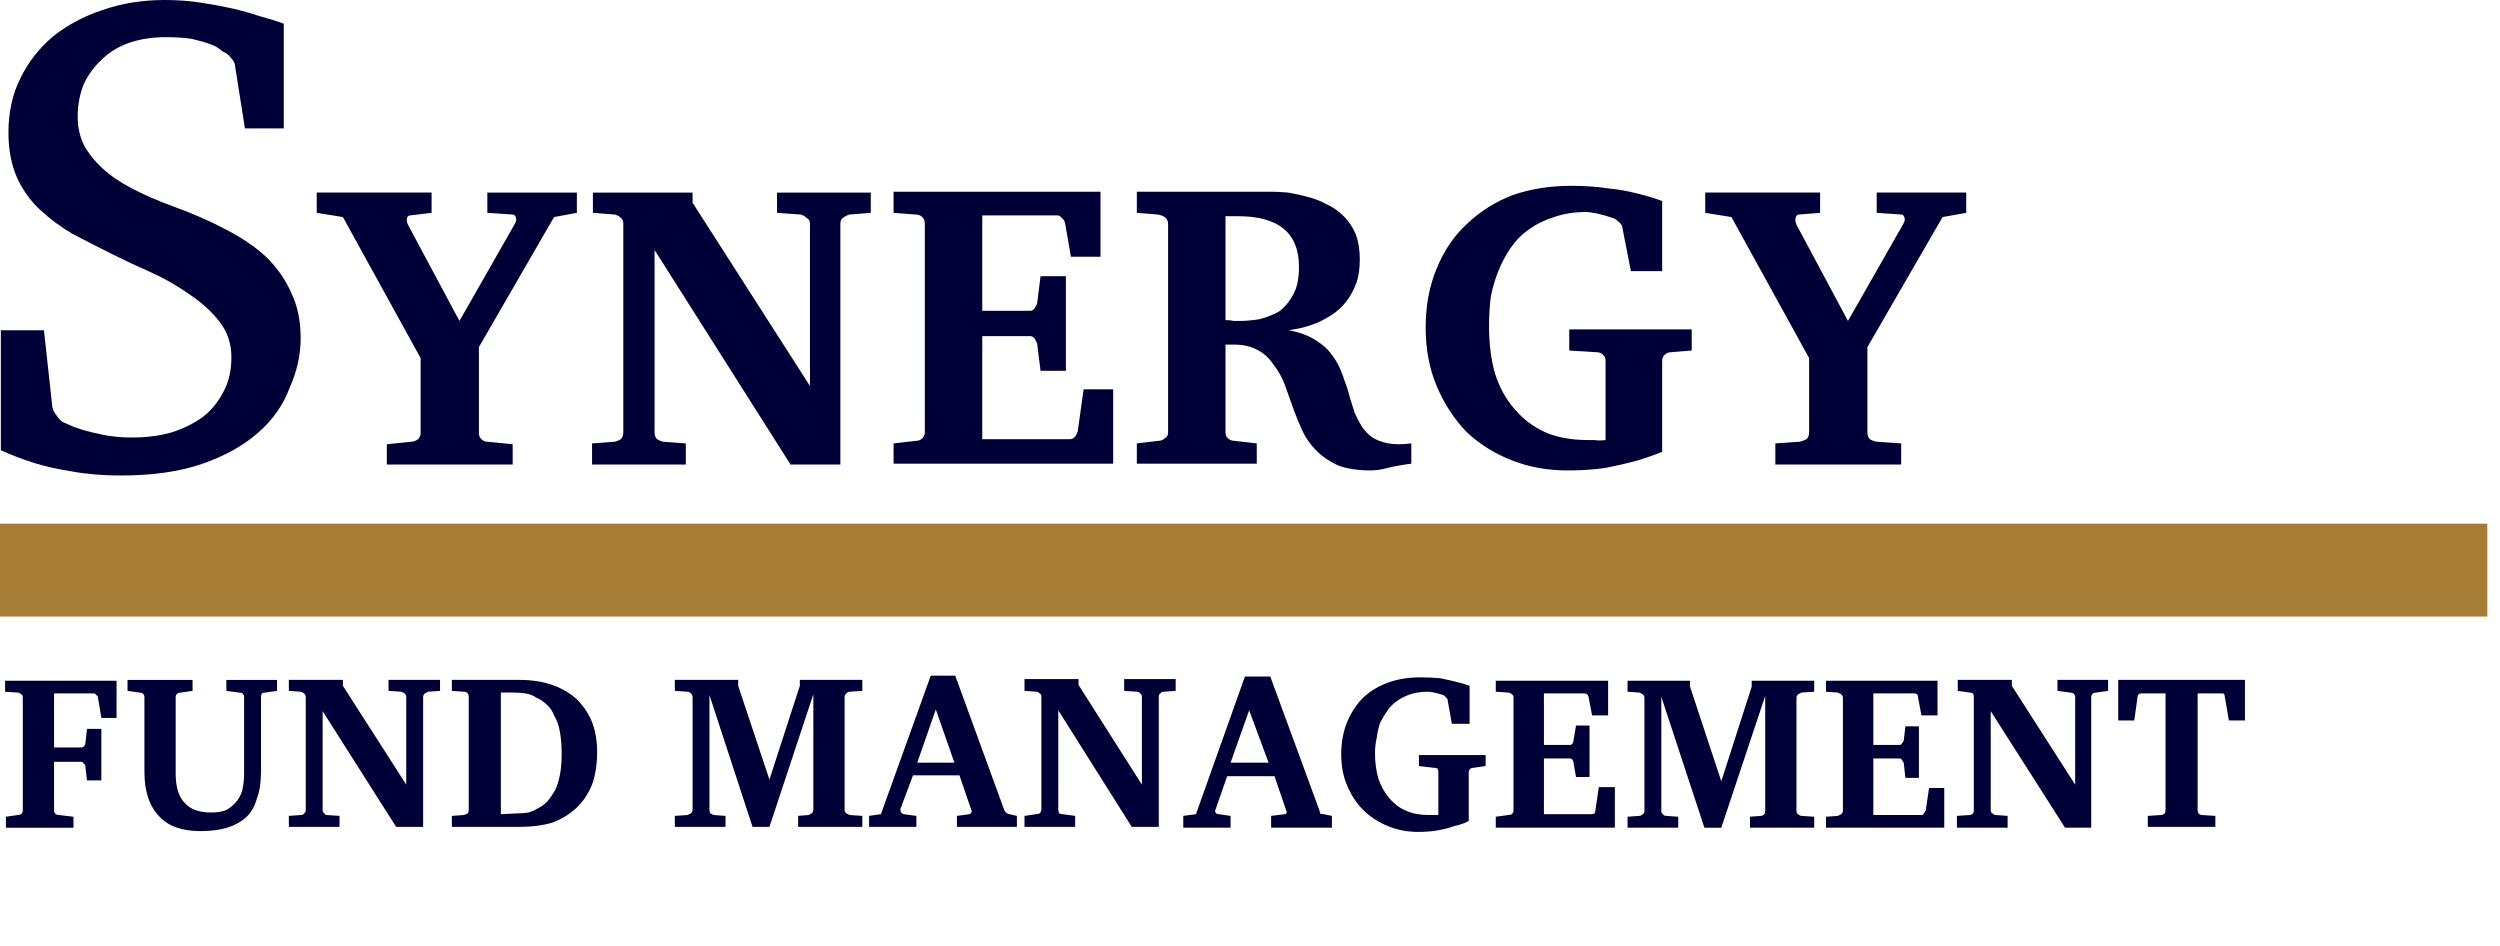
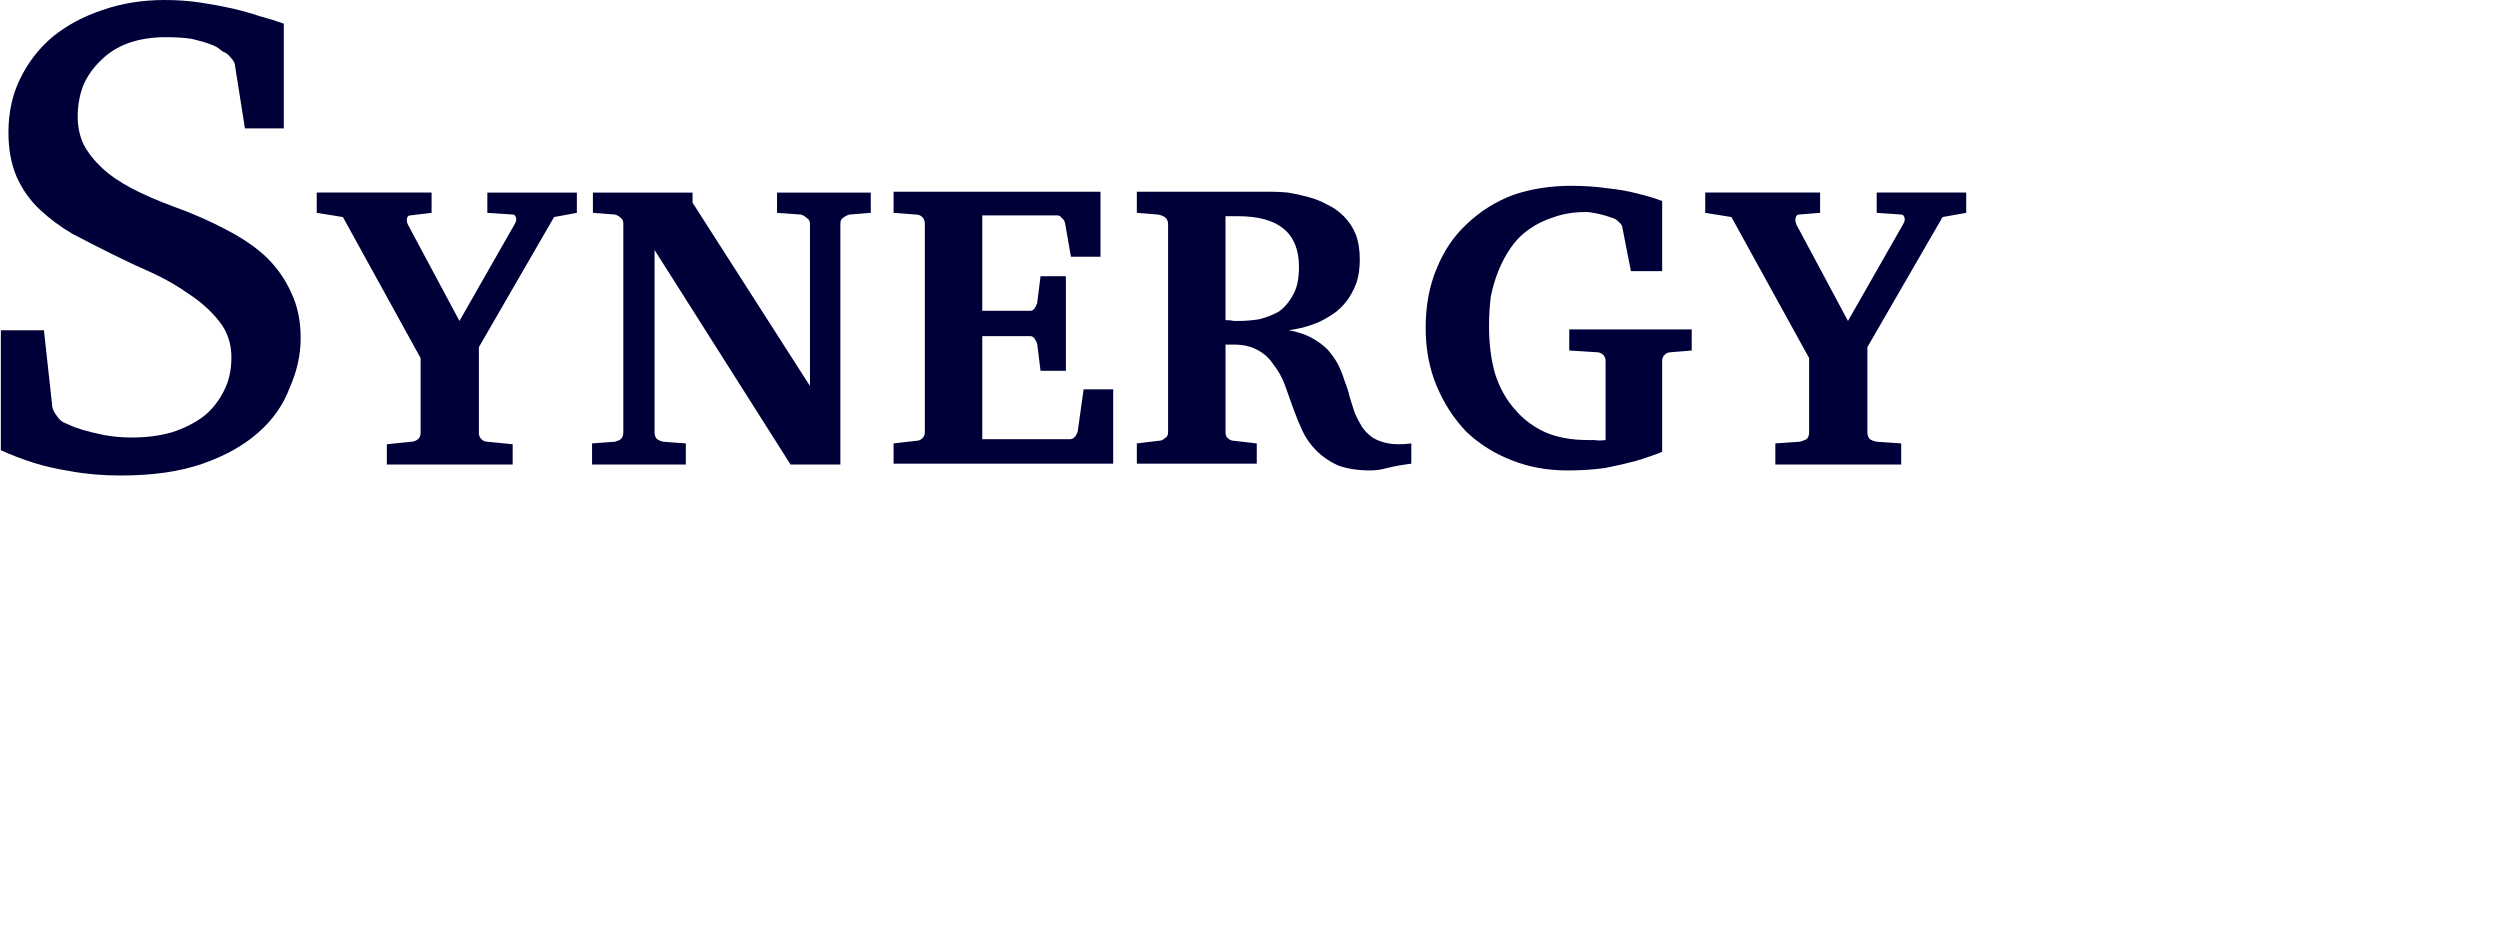
<svg xmlns="http://www.w3.org/2000/svg" version="1.2" viewBox="0 0 296 112" width="296" height="112">
  <title>Logo</title>
  <style>
		.s0 { fill: #000039 } 
		.s1 { fill: #a77d35 } 
	</style>
-   <path id="FUND MANAGEMENT" class="s0" aria-label="FUND MANAGEMENT" d="m13.8 85h-1.8l-0.4-2.4q0-0.2-0.2-0.3-0.1-0.2-0.3-0.2h-4.7v6.4h3.2q0.2 0 0.3-0.1 0.2-0.2 0.2-0.3l0.2-1.8h1.7v6.1h-1.7l-0.2-1.7q0-0.2-0.2-0.3-0.1-0.2-0.3-0.2h-3.2v5.8q0 0.2 0.2 0.4 0.2 0.1 0.4 0.1l1.7 0.2v1.3h-8v-1.3l1.4-0.2q0.2 0 0.4-0.1 0.2-0.2 0.2-0.4v-13.4q0-0.3-0.2-0.4-0.2-0.2-0.4-0.2l-1.5-0.1v-1.3h13.2zm19-3.2l-1.4 0.2q-0.2 0-0.4 0.1-0.1 0.2-0.1 0.4v8.9q0 1.9-0.5 3.2-0.4 1.4-1.3 2.2-0.9 0.8-2.2 1.2-1.3 0.4-3.2 0.4-3.3 0-4.9-1.8-1.7-1.8-1.7-5.2v-8.9q0-0.2-0.2-0.4-0.2-0.1-0.4-0.1l-1.4-0.2v-1.3h7.7v1.3l-1.4 0.2q-0.2 0-0.4 0.1-0.2 0.2-0.2 0.4v9.1q0 2.4 1.1 3.5 1 1.1 3.1 1.1 1.1 0 1.8-0.3 0.7-0.4 1.2-1 0.5-0.6 0.7-1.4 0.2-0.9 0.2-1.9v-9.1q0-0.2-0.2-0.4-0.1-0.1-0.4-0.1l-1.5-0.2v-1.3h6zm19.3 0l-1.4 0.1q-0.2 0.1-0.4 0.2-0.2 0.2-0.2 0.4v15.4h-3.2l-8.7-13.7v11.7q0 0.3 0.2 0.4 0.1 0.2 0.3 0.2l1.5 0.1v1.3h-6v-1.3l1.4-0.1q0.3 0 0.4-0.2 0.2-0.1 0.2-0.4v-13.4q0-0.2-0.2-0.4-0.1-0.1-0.4-0.2l-1.4-0.1v-1.3h6.4v0.7l7.5 11.7v-10.4q0-0.2-0.2-0.4-0.1-0.1-0.4-0.2l-1.5-0.1v-1.3h6.1zm14.4 7.5q0-1.5-0.2-2.6-0.2-1.2-0.7-2-0.3-0.8-0.9-1.3-0.5-0.5-1.2-0.8-0.6-0.4-1.3-0.5-0.6-0.1-1.3-0.1h-1.6v14.4l2.1-0.1q0.6 0 1.2-0.1 0.6-0.2 1.1-0.5 0.6-0.3 1.1-0.8 0.5-0.6 0.9-1.3 0.4-0.8 0.6-1.9 0.2-1 0.2-2.4zm4.2-0.3q0 2.2-0.6 3.9-0.7 1.7-1.9 2.8-1.2 1.1-2.8 1.7-1.7 0.5-3.8 0.5h-8.1v-1.3l1.4-0.1q0.3-0.1 0.5-0.2 0.1-0.2 0.1-0.4v-13.4q0-0.2-0.1-0.4-0.2-0.2-0.5-0.2l-1.4-0.1v-1.3h8q2.2 0 3.9 0.6 1.7 0.6 2.9 1.7 1.2 1.2 1.8 2.7 0.6 1.6 0.6 3.5zm31.4 8.9h-7.6v-1.3l1.2-0.1q0.3-0.1 0.4-0.2 0.2-0.2 0.2-0.4v-13.7l-5.2 15.7h-2l-5.1-15.6v13.6q0 0.2 0.1 0.4 0.2 0.1 0.4 0.2l1.4 0.1v1.3h-6v-1.3l1.5-0.1q0.2-0.1 0.4-0.2 0.2-0.2 0.2-0.4v-13.4q0-0.2-0.2-0.4-0.2-0.2-0.4-0.2l-1.5-0.1v-1.3h7.5v0.7l3.7 11.1 3.6-11.1v-0.7h7.4v1.3l-1.5 0.1q-0.2 0-0.4 0.2-0.2 0.2-0.2 0.4v13.4q0 0.2 0.2 0.4 0.2 0.1 0.4 0.2l1.5 0.1zm10.9-7.6l-2.2-6.3-2.2 6.3zm7.4 7.6h-7.1v-1.3l1.5-0.2q0.1 0 0.2-0.2 0.1-0.1 0-0.3l-1.4-4.1h-5.5l-1.5 4q0 0.2 0.1 0.4 0.2 0.2 0.3 0.2l1.5 0.2v1.3h-5.6v-1.3l1.4-0.2 5.9-16.4h2.9l5.8 15.9q0.1 0.2 0.2 0.3 0.1 0.1 0.4 0.2l0.9 0.2zm18.8-16.1l-1.4 0.1q-0.3 0-0.4 0.2-0.2 0.1-0.2 0.4v15.4h-3.2l-8.7-13.8v11.7q0 0.3 0.1 0.5 0.2 0.1 0.4 0.1l1.5 0.2v1.3h-6v-1.3l1.4-0.2q0.2 0 0.4-0.1 0.2-0.2 0.2-0.5v-13.3q0-0.3-0.2-0.4-0.2-0.2-0.4-0.2l-1.4-0.1v-1.4h6.4v0.7l7.5 11.8v-10.4q0-0.3-0.2-0.4-0.2-0.2-0.4-0.2l-1.5-0.1v-1.4h6.1zm11 8.5l-2.3-6.2-2.2 6.2zm7.5 7.7h-7.2v-1.4l1.6-0.2q0.1 0 0.2-0.1 0.1-0.2 0-0.3l-1.4-4.1h-5.6l-1.4 4q-0.1 0.2 0.1 0.4 0.1 0.1 0.3 0.1l1.4 0.2v1.4h-5.6v-1.4l1.5-0.2 5.8-16.3h3l5.8 15.8q0.1 0.3 0.1 0.4 0.1 0.1 0.4 0.1l1 0.2zm18.2-7.3l-1.4 0.2q-0.2 0-0.4 0.1-0.2 0.2-0.2 0.4v5.8q-0.7 0.4-1.7 0.6-0.8 0.3-1.9 0.5-1.1 0.2-2.4 0.2-1.9 0-3.6-0.7-1.7-0.7-2.9-1.9-1.2-1.2-1.9-2.9-0.7-1.6-0.7-3.7 0-2.1 0.7-3.8 0.7-1.7 1.9-2.9 1.3-1.2 3-1.8 1.7-0.6 3.7-0.6 1.3 0 2.4 0.1 1 0.2 1.8 0.4 0.9 0.2 1.7 0.5v4.5h-2.1l-0.5-2.8q0-0.2-0.2-0.3-0.1-0.2-0.3-0.3-0.6-0.2-1.1-0.3-0.5-0.1-0.7-0.1-1.2 0-2.1 0.3-0.9 0.3-1.6 0.8-0.7 0.5-1.1 1.1-0.5 0.7-0.9 1.5-0.3 0.9-0.4 1.8-0.2 0.8-0.2 1.8 0 1.6 0.4 3 0.5 1.4 1.3 2.3 0.8 1 2 1.5 1.1 0.5 2.7 0.5 0.2 0 0.4 0 0.3 0 0.7 0v-5.1q0-0.2-0.1-0.4-0.2-0.1-0.5-0.1l-1.7-0.2v-1.3h7.9zm15.3 7.3h-14.1v-1.3l1.5-0.2q0.2 0 0.4-0.1 0.2-0.2 0.2-0.4v-13.4q0-0.3-0.2-0.4-0.2-0.2-0.4-0.2l-1.5-0.1v-1.3h13.3v4.1h-1.9l-0.4-2.1q0-0.2-0.2-0.4-0.1-0.1-0.3-0.1h-4.8v6.1h3.1q0.2 0 0.3-0.2 0.1-0.2 0.1-0.3l0.3-1.8h1.6v6.1h-1.6l-0.3-1.7q0-0.2-0.1-0.3-0.1-0.2-0.3-0.2h-3.1v6.6h5.7q0.1 0 0.3-0.1 0.1-0.2 0.1-0.4l0.4-2.7h1.9zm23.6 0h-7.6v-1.3l1.3-0.1q0.2 0 0.4-0.2 0.1-0.1 0.1-0.4v-13.6l-5.2 15.6h-2l-5.1-15.5v13.5q0 0.3 0.2 0.4 0.1 0.2 0.4 0.2l1.4 0.1v1.3h-6v-1.3l1.4-0.1q0.2 0 0.4-0.2 0.2-0.1 0.2-0.4v-13.4q0-0.2-0.2-0.4-0.2-0.1-0.4-0.2l-1.4-0.1v-1.3h7.4v0.7l3.7 11.2 3.6-11.2v-0.7h7.4v1.3l-1.5 0.1q-0.2 0.1-0.4 0.2-0.2 0.2-0.2 0.4v13.4q0 0.3 0.2 0.4 0.2 0.2 0.4 0.2l1.5 0.1zm15.4 0h-14v-1.3l1.4-0.1q0.2-0.1 0.4-0.2 0.2-0.2 0.2-0.4v-13.4q0-0.2-0.2-0.4-0.2-0.1-0.4-0.2l-1.4-0.1v-1.3h13.2v4.1h-1.9l-0.4-2.1q0-0.2-0.1-0.4-0.2-0.1-0.3-0.1h-4.9v6.1h3.1q0.2 0 0.3-0.2 0.1-0.1 0.2-0.3l0.2-1.7h1.6v6.1h-1.6l-0.2-1.8q-0.1-0.1-0.2-0.3-0.1-0.2-0.3-0.2h-3.1v6.7h5.7q0.2 0 0.3-0.2 0.1-0.2 0.2-0.3l0.4-2.7h1.8zm19.4-16.2l-1.4 0.2q-0.2 0-0.4 0.1-0.2 0.2-0.2 0.4v15.5h-3.1l-8.8-13.8v11.7q0 0.3 0.2 0.4 0.2 0.2 0.4 0.2l1.4 0.1v1.4h-6v-1.4l1.5-0.1q0.2 0 0.4-0.2 0.1-0.1 0.1-0.4v-13.4q0-0.2-0.1-0.4-0.2-0.1-0.4-0.1l-1.4-0.2v-1.3h6.4v0.7l7.5 11.7v-10.4q0-0.2-0.2-0.4-0.2-0.1-0.4-0.1l-1.5-0.2v-1.3h6zm16.2 3.5h-1.9l-0.5-2.9q0-0.3-0.3-0.3h-2.9v13.8q0 0.3 0.1 0.4 0.2 0.2 0.4 0.2l1.6 0.1v1.3h-8v-1.3l1.5-0.1q0.3 0 0.5-0.2 0.1-0.1 0.1-0.4v-13.8h-2.9q-0.3 0-0.4 0.3l-0.4 2.9h-1.9v-4.8h15z" />
-   <path id="Separator" class="s1" d="m294.5 62v11h-294.5v-11z" />
  <path id="YNERGY" class="s0" aria-label="YNERGY" d="m68.3 25.2l-2.7 0.5-8.9 15.4v10.2q0 0.4 0.3 0.7 0.3 0.3 0.7 0.3l3 0.3v2.4h-14.9v-2.4l2.9-0.3q0.4 0 0.8-0.3 0.3-0.3 0.3-0.7v-8.9l-9.2-16.7-3.1-0.5v-2.4h13.6v2.4l-2.5 0.3q-0.3 0-0.4 0.3-0.1 0.4 0.1 0.8l6.1 11.4 6.5-11.4q0.3-0.5 0.2-0.8-0.1-0.4-0.4-0.4l-3-0.2v-2.4h10.6zm34.8 0l-2.5 0.2q-0.4 0.1-0.8 0.4-0.3 0.2-0.3 0.7v28.5h-5.9l-16.1-25.4v21.6q0 0.5 0.3 0.8 0.3 0.2 0.7 0.3l2.7 0.2v2.5h-11.1v-2.5l2.7-0.2q0.4-0.1 0.7-0.3 0.3-0.3 0.3-0.8v-24.7q0-0.5-0.3-0.7-0.3-0.3-0.7-0.4l-2.6-0.2v-2.4h11.8v1.2l13.9 21.7v-19.2q0-0.5-0.4-0.7-0.3-0.3-0.7-0.4l-2.8-0.2v-2.4h11.1zm28.7 29.7h-26v-2.4l2.6-0.3q0.5 0 0.8-0.3 0.3-0.3 0.3-0.7v-24.7q0-0.5-0.3-0.8-0.3-0.3-0.8-0.3l-2.6-0.2v-2.5h24.5v7.7h-3.5l-0.7-4q-0.1-0.4-0.4-0.6-0.2-0.3-0.5-0.3h-8.9v11.3h5.7q0.3 0 0.5-0.3 0.2-0.3 0.3-0.6l0.4-3.2h3v11.2h-3l-0.4-3.2q-0.1-0.3-0.3-0.6-0.2-0.3-0.5-0.3h-5.7v12.2h10.4q0.3 0 0.6-0.3 0.2-0.3 0.3-0.6l0.7-5h3.5zm35.3-2.4v2.4q-1.6 0.2-2.8 0.5-1.1 0.3-2 0.3-2.3 0-3.9-0.6-1.5-0.7-2.5-1.7-1.1-1.1-1.7-2.4-0.6-1.3-1.1-2.7-0.5-1.4-1-2.8-0.5-1.3-1.3-2.3-0.7-1.1-1.8-1.7-1.2-0.7-2.9-0.7h-1v10.4q0 0.5 0.3 0.7 0.3 0.3 0.8 0.3l2.6 0.3v2.4h-14.2v-2.4l2.5-0.3q0.5 0 0.8-0.3 0.4-0.2 0.4-0.7v-24.7q0-0.5-0.4-0.8-0.3-0.2-0.8-0.3l-2.5-0.2v-2.5h15.9q0.9 0 2 0.1 1.2 0.2 2.3 0.5 1.2 0.3 2.3 0.9 1.1 0.5 2 1.4 0.9 0.9 1.4 2.1 0.5 1.3 0.5 3 0 1.6-0.4 2.8-0.5 1.3-1.2 2.2-0.7 0.9-1.6 1.5-0.9 0.6-1.8 1-1 0.4-1.8 0.6-0.9 0.2-1.6 0.3 1.6 0.3 2.7 0.9 1.1 0.6 1.9 1.4 0.7 0.8 1.2 1.7 0.5 1 0.8 2 0.4 1 0.6 1.9 0.3 1 0.6 1.9 0.4 0.9 0.9 1.7 0.5 0.7 1.2 1.2 0.8 0.5 1.9 0.7 1.1 0.2 2.7 0zm-13.3-20.9q0-3-1.8-4.5-1.8-1.5-5.4-1.5-0.1 0-0.4 0h-0.5q-0.3 0-0.6 0v12.3q0.6 0 1 0.1 0.4 0 0.6 0 1.1 0 2.4-0.2 1.2-0.3 2.3-0.9 1-0.7 1.7-2 0.7-1.2 0.7-3.3zm46.5 9.9l-2.4 0.2q-0.5 0-0.8 0.3-0.3 0.3-0.3 0.7v10.8q-1.5 0.6-3.2 1.1-1.5 0.4-3.5 0.8-2 0.3-4.5 0.3-3.6 0-6.6-1.2-3.1-1.2-5.4-3.4-2.2-2.3-3.5-5.4-1.3-3.1-1.3-6.9 0-3.9 1.3-7 1.3-3.2 3.6-5.3 2.3-2.2 5.4-3.4 3.2-1.1 6.9-1.1 2.4 0 4.4 0.3 1.9 0.2 3.4 0.6 1.7 0.4 3 0.9v8.3h-3.7l-1-5.1q0-0.3-0.3-0.6-0.3-0.3-0.6-0.5-1.1-0.4-2-0.6-1-0.2-1.4-0.2-2.1 0-3.8 0.6-1.6 0.5-2.9 1.4-1.3 0.9-2.2 2.2-0.9 1.3-1.5 2.8-0.6 1.5-0.9 3.1-0.2 1.7-0.2 3.4 0 3.1 0.7 5.6 0.8 2.5 2.3 4.2 1.5 1.8 3.7 2.8 2.1 0.9 5 0.9 0.3 0 0.8 0 0.5 0.1 1.3 0v-9.4q0-0.4-0.3-0.7-0.3-0.3-0.8-0.3l-3.2-0.2v-2.5h14.5zm32.5-16.3l-2.8 0.5-8.9 15.4v10.1q0 0.5 0.3 0.8 0.3 0.2 0.8 0.3l2.9 0.2v2.5h-14.9v-2.5l2.9-0.2q0.4-0.1 0.8-0.3 0.3-0.3 0.3-0.8v-8.8l-9.2-16.7-3.1-0.5v-2.4h13.6v2.4l-2.5 0.2q-0.3 0-0.4 0.4-0.1 0.3 0.1 0.8l6.1 11.4 6.5-11.4q0.3-0.5 0.2-0.8-0.1-0.4-0.4-0.4l-2.9-0.2v-2.4h10.6z" />
  <path id="S" class="s0" aria-label="S" d="m35.6 40q0 3-1.3 5.9-1.1 3-3.7 5.3-2.6 2.3-6.6 3.7-4 1.4-9.7 1.4-3.2 0-5.9-0.5-2.5-0.4-4.4-1-2.2-0.7-3.9-1.5v-14.2h5.1l1 9.1q0.1 0.5 0.5 1 0.4 0.6 0.8 0.8l0.7 0.3q0.6 0.3 1.6 0.6 1 0.3 2.5 0.6 1.5 0.3 3.3 0.3 2.6 0 4.7-0.6 2.2-0.7 3.8-1.9 1.5-1.2 2.4-3 0.9-1.7 0.9-4 0-2.4-1.4-4.2-1.4-1.8-3.5-3.2-2.1-1.5-4.5-2.6-2.5-1.1-4.7-2.2-2.4-1.2-4.7-2.4-2.2-1.3-3.9-2.9-1.7-1.6-2.7-3.8-1-2.3-1-5.3 0-3.6 1.4-6.4 1.4-2.9 3.9-5 2.5-2 5.8-3.1 3.4-1.2 7.4-1.2 2.2 0 4.2 0.3 2 0.3 3.8 0.7 1.7 0.4 3.2 0.9 1.5 0.4 2.9 0.9v12.4h-4.6l-1.2-7.6q-0.1-0.4-0.5-0.8-0.3-0.4-0.7-0.6-0.1 0-0.5-0.3-0.4-0.4-1.3-0.7-0.8-0.3-2.1-0.6-1.3-0.2-3.1-0.2-2.4 0-4.4 0.7-1.9 0.7-3.2 2-1.3 1.2-2.1 2.9-0.7 1.8-0.7 3.8 0 1.8 0.7 3.3 0.8 1.5 2.2 2.8 1.4 1.3 3.5 2.4 2.1 1.1 4.8 2.1 3.6 1.3 6.4 2.8 2.9 1.5 4.8 3.3 1.9 1.9 2.9 4.2 1.1 2.3 1.1 5.3z" />
</svg>